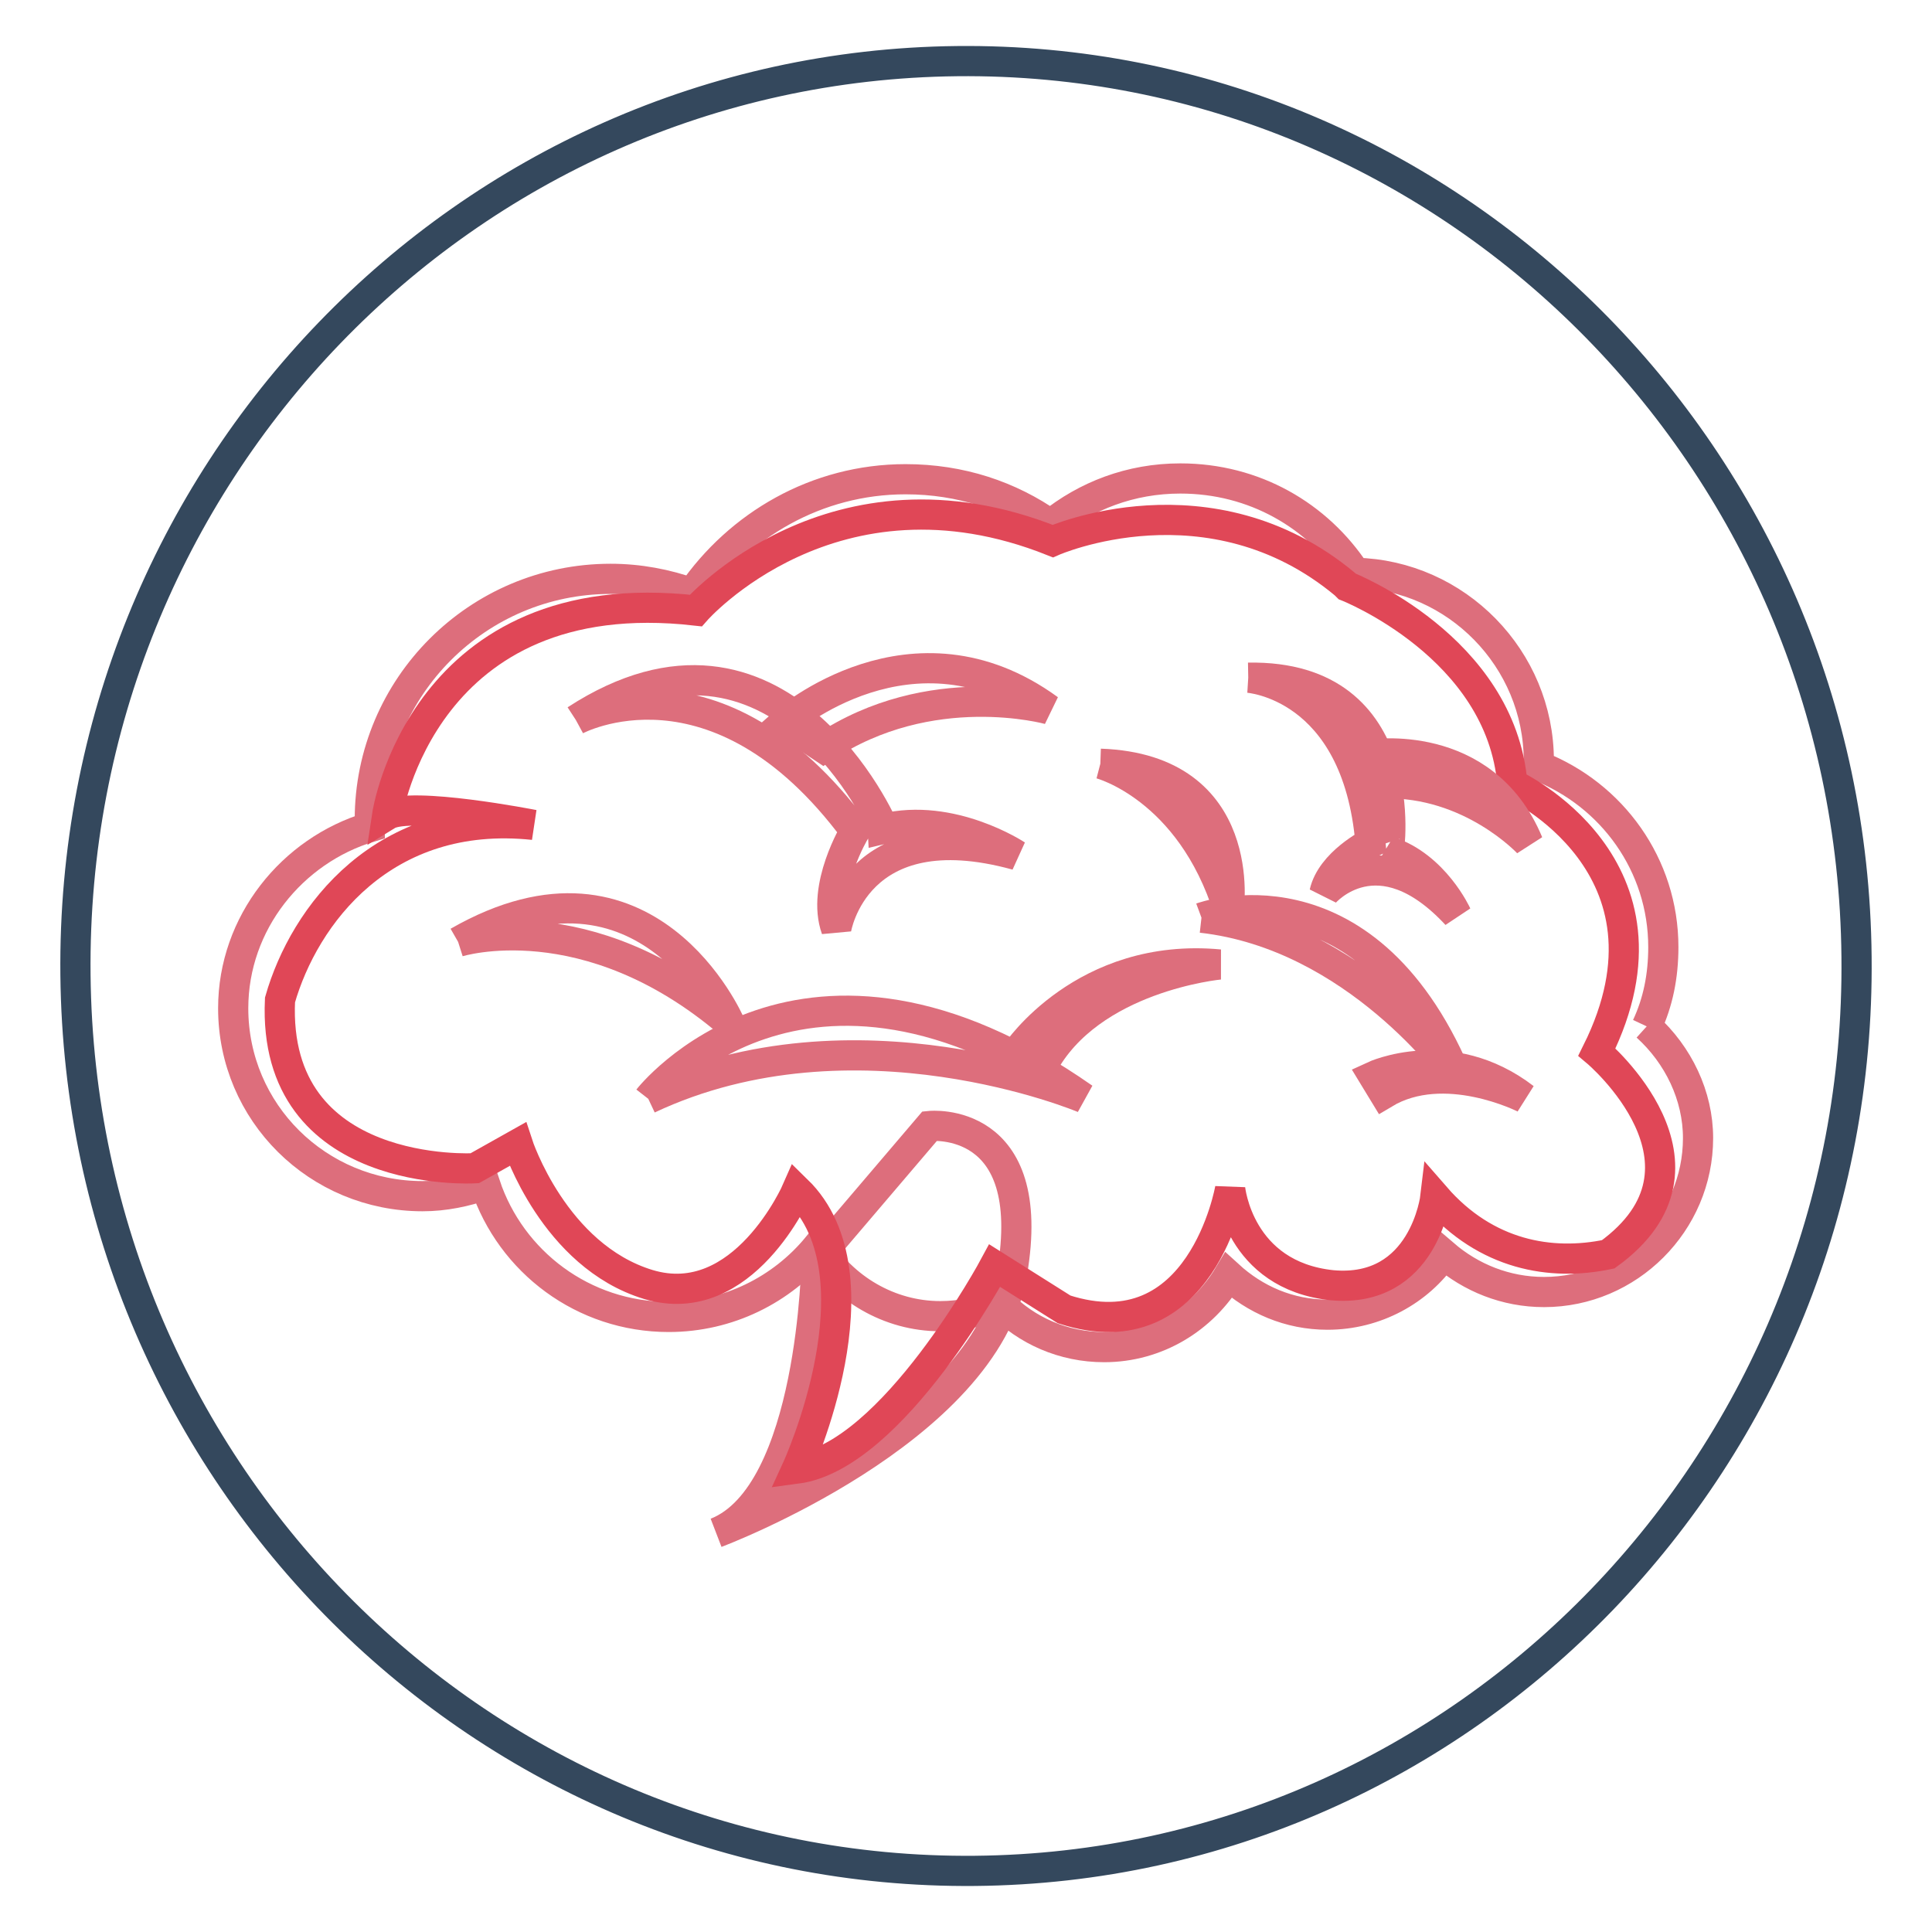
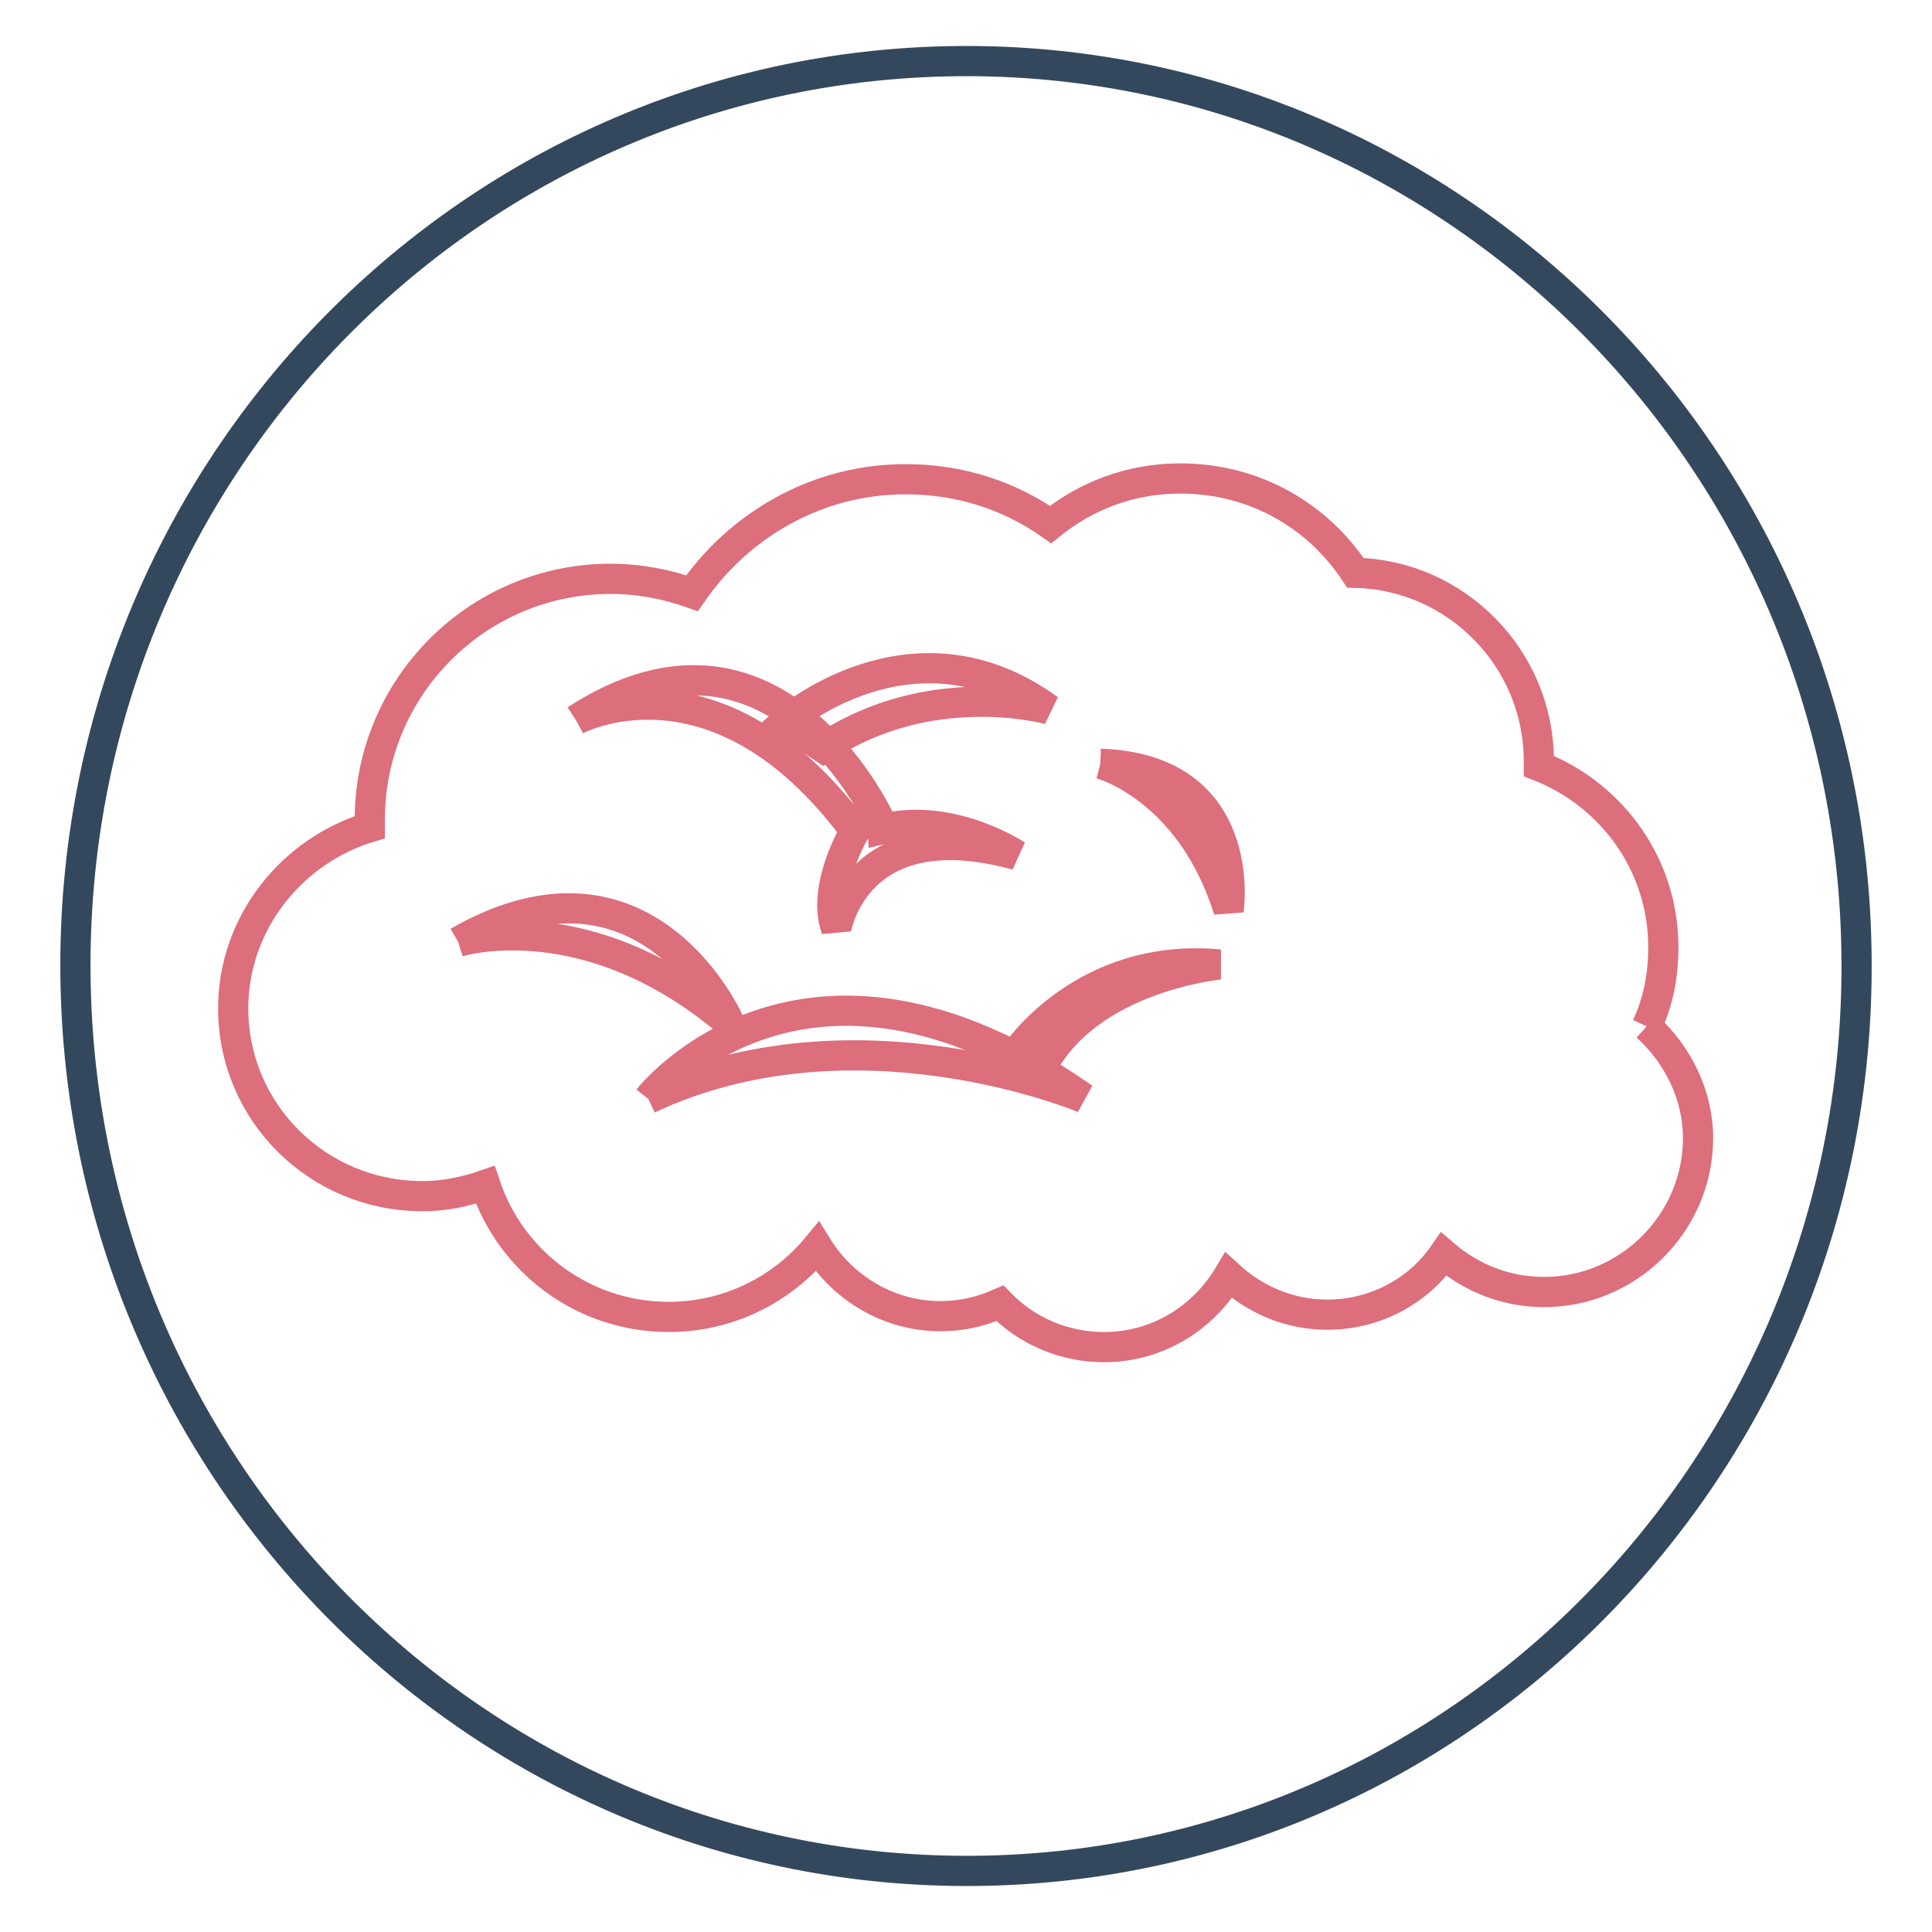
<svg xmlns="http://www.w3.org/2000/svg" version="1.1" x="0px" y="0px" viewBox="0 0 256 256" enable-background="new 0 0 256 256" xml:space="preserve">
  <g>
-     <path stroke-width="4" fill-opacity="0" stroke="#dd6e7c" d="M182,142.6c0,0,10.1-4.7,20,2.9c0,0-10.6-5.4-18.6-0.6L182,142.6z" />
    <path stroke-width="4" fill-opacity="0" stroke="#34485d" d="M10,129.2C9.3,63,61.6,8.8,126.8,8.1C191.9,7.4,245.4,60.6,246,126.8c0.7,66.1-51.6,120.5-116.8,121.1 C64.1,248.5,10.7,195.4,10,129.2" />
    <path stroke-width="4" fill-opacity="0" stroke="#dd6e7c" d="M218.2,136c1.5-3.2,2.2-6.7,2.2-10.5c0-10.9-6.8-20.2-16.5-24v-0.7c0-13.5-10.9-24.6-24.3-24.9 c-5-7.6-13.4-12.5-23.2-12.5c-6.6,0-12.5,2.3-17.2,6.1c-5.4-3.8-11.9-6-19.2-6c-11.8,0-22.1,6.1-28.3,15.1c-3.4-1.2-7-1.9-10.8-1.9 C63.3,76.7,49,91,49,108.6v1c-10.3,3.1-18.1,12.7-18.1,24c0,13.8,11.2,24.9,25.1,24.9c2.9,0,5.7-0.6,8.3-1.5 c3.4,10.2,13,17.5,24.3,17.5c7.9,0,15-3.6,19.7-9.3c3.4,5.5,9.5,9.2,16.3,9.2c2.8,0,5.4-0.6,7.9-1.7c3.5,3.6,8.4,5.8,13.8,5.8 c7,0,13.1-3.8,16.5-9.5c3.5,3.2,8,5.2,13.1,5.2c6.4,0,12.1-3.2,15.4-8c3.6,3.1,8.2,5,13.3,5c11.2,0,20.4-9.2,20.4-20.4 C225,145.2,222.4,139.8,218.2,136" />
-     <path stroke-width="4" fill-opacity="0" stroke="#dd6e7c" d="M108.2,166.8c0,0-0.4,31.2-13.3,36.3c0,0,35.7-13.4,39.2-34.4c3.6-21-10.9-19.5-10.9-19.5L108.2,166.8z" />
-     <path stroke-width="4" fill-opacity="0" stroke="#e04757" d="M62.9,154.8c0,0-26.9,1.6-25.8-22.3c3.2-11.2,13.7-25.3,33.6-23.2c0,0-16.3-3.2-19.4-1.3 c0,0,4.7-31.2,40.9-27.1c0,0,18.2-20.8,47.3-9.2c0,0,20.8-9.2,38.7,5.7l0.3,0.3c0,0,20.4,8,21.9,26.2c0,0,23.5,10.8,11.2,35.5 c0,0,17.8,15,1.5,26.8c-7.6,1.6-16.2,0.1-22.9-7.6c0,0-1.5,12.8-13.7,11.7c-12.4-1.3-13.5-12.8-13.5-12.8s-3.8,21.9-22,16l-9.2-5.8 c0,0-13.5,25.2-26.2,26.9c0,0,11.7-25.5,0-36.9c0,0-7.1,16.3-19.7,12.5c-12.5-3.8-17.3-18.6-17.3-18.6L62.9,154.8L62.9,154.8z" />
    <path stroke-width="4" fill-opacity="0" stroke="#dd6e7c" d="M60.7,124.8c0,0,17-5.4,36,10.8C96.7,135.6,85.8,110.4,60.7,124.8" />
    <path stroke-width="4" fill-opacity="0" stroke="#dd6e7c" d="M85.9,145.6c0,0,20.4-26.2,57.7-0.1C143.6,145.5,113.3,132.7,85.9,145.6" />
    <path stroke-width="4" fill-opacity="0" stroke="#dd6e7c" d="M134.7,139.5c0,0,8.9-13.4,26.9-11.7c0,0-17.2,1.6-23.5,13.5L134.7,139.5L134.7,139.5z M76.3,95.4 c0,0,18.6-10.1,37,14.7c0,0-4.5,7.4-2.5,13c0,0,2.5-15.7,23.9-9.8c0,0-8.6-5.7-17.6-3.5C117.1,109.6,103.2,77.9,76.3,95.4" />
    <path stroke-width="4" fill-opacity="0" stroke="#dd6e7c" d="M104,95.7c0,0,16.9-14.9,35-1.7c0,0-15.7-4.4-29.9,5.1L104,95.7z M145.8,101.2c0,0,11.9,3.1,17,19.4 C162.8,120.6,165.6,101.9,145.8,101.2" />
-     <path stroke-width="4" fill-opacity="0" stroke="#dd6e7c" d="M159.2,121.6c0,0,21.4-7.9,33.7,20.8C192.8,142.4,179.7,123.9,159.2,121.6 M165.4,89.8 c0,0,14.4,0.9,16.2,21.9c0,0-5.2,2.6-6.1,6.6c0,0,7.1-8.3,17.5,2.9c0,0-2.9-6.4-9-8.4C184.1,112.9,187.4,89.4,165.4,89.8" />
-     <path stroke-width="4" fill-opacity="0" stroke="#dd6e7c" d="M181.5,100c0,0,15.1-2.5,21,11.7c0,0-7.6-8.2-19.2-7.9L181.5,100z" />
  </g>
</svg>